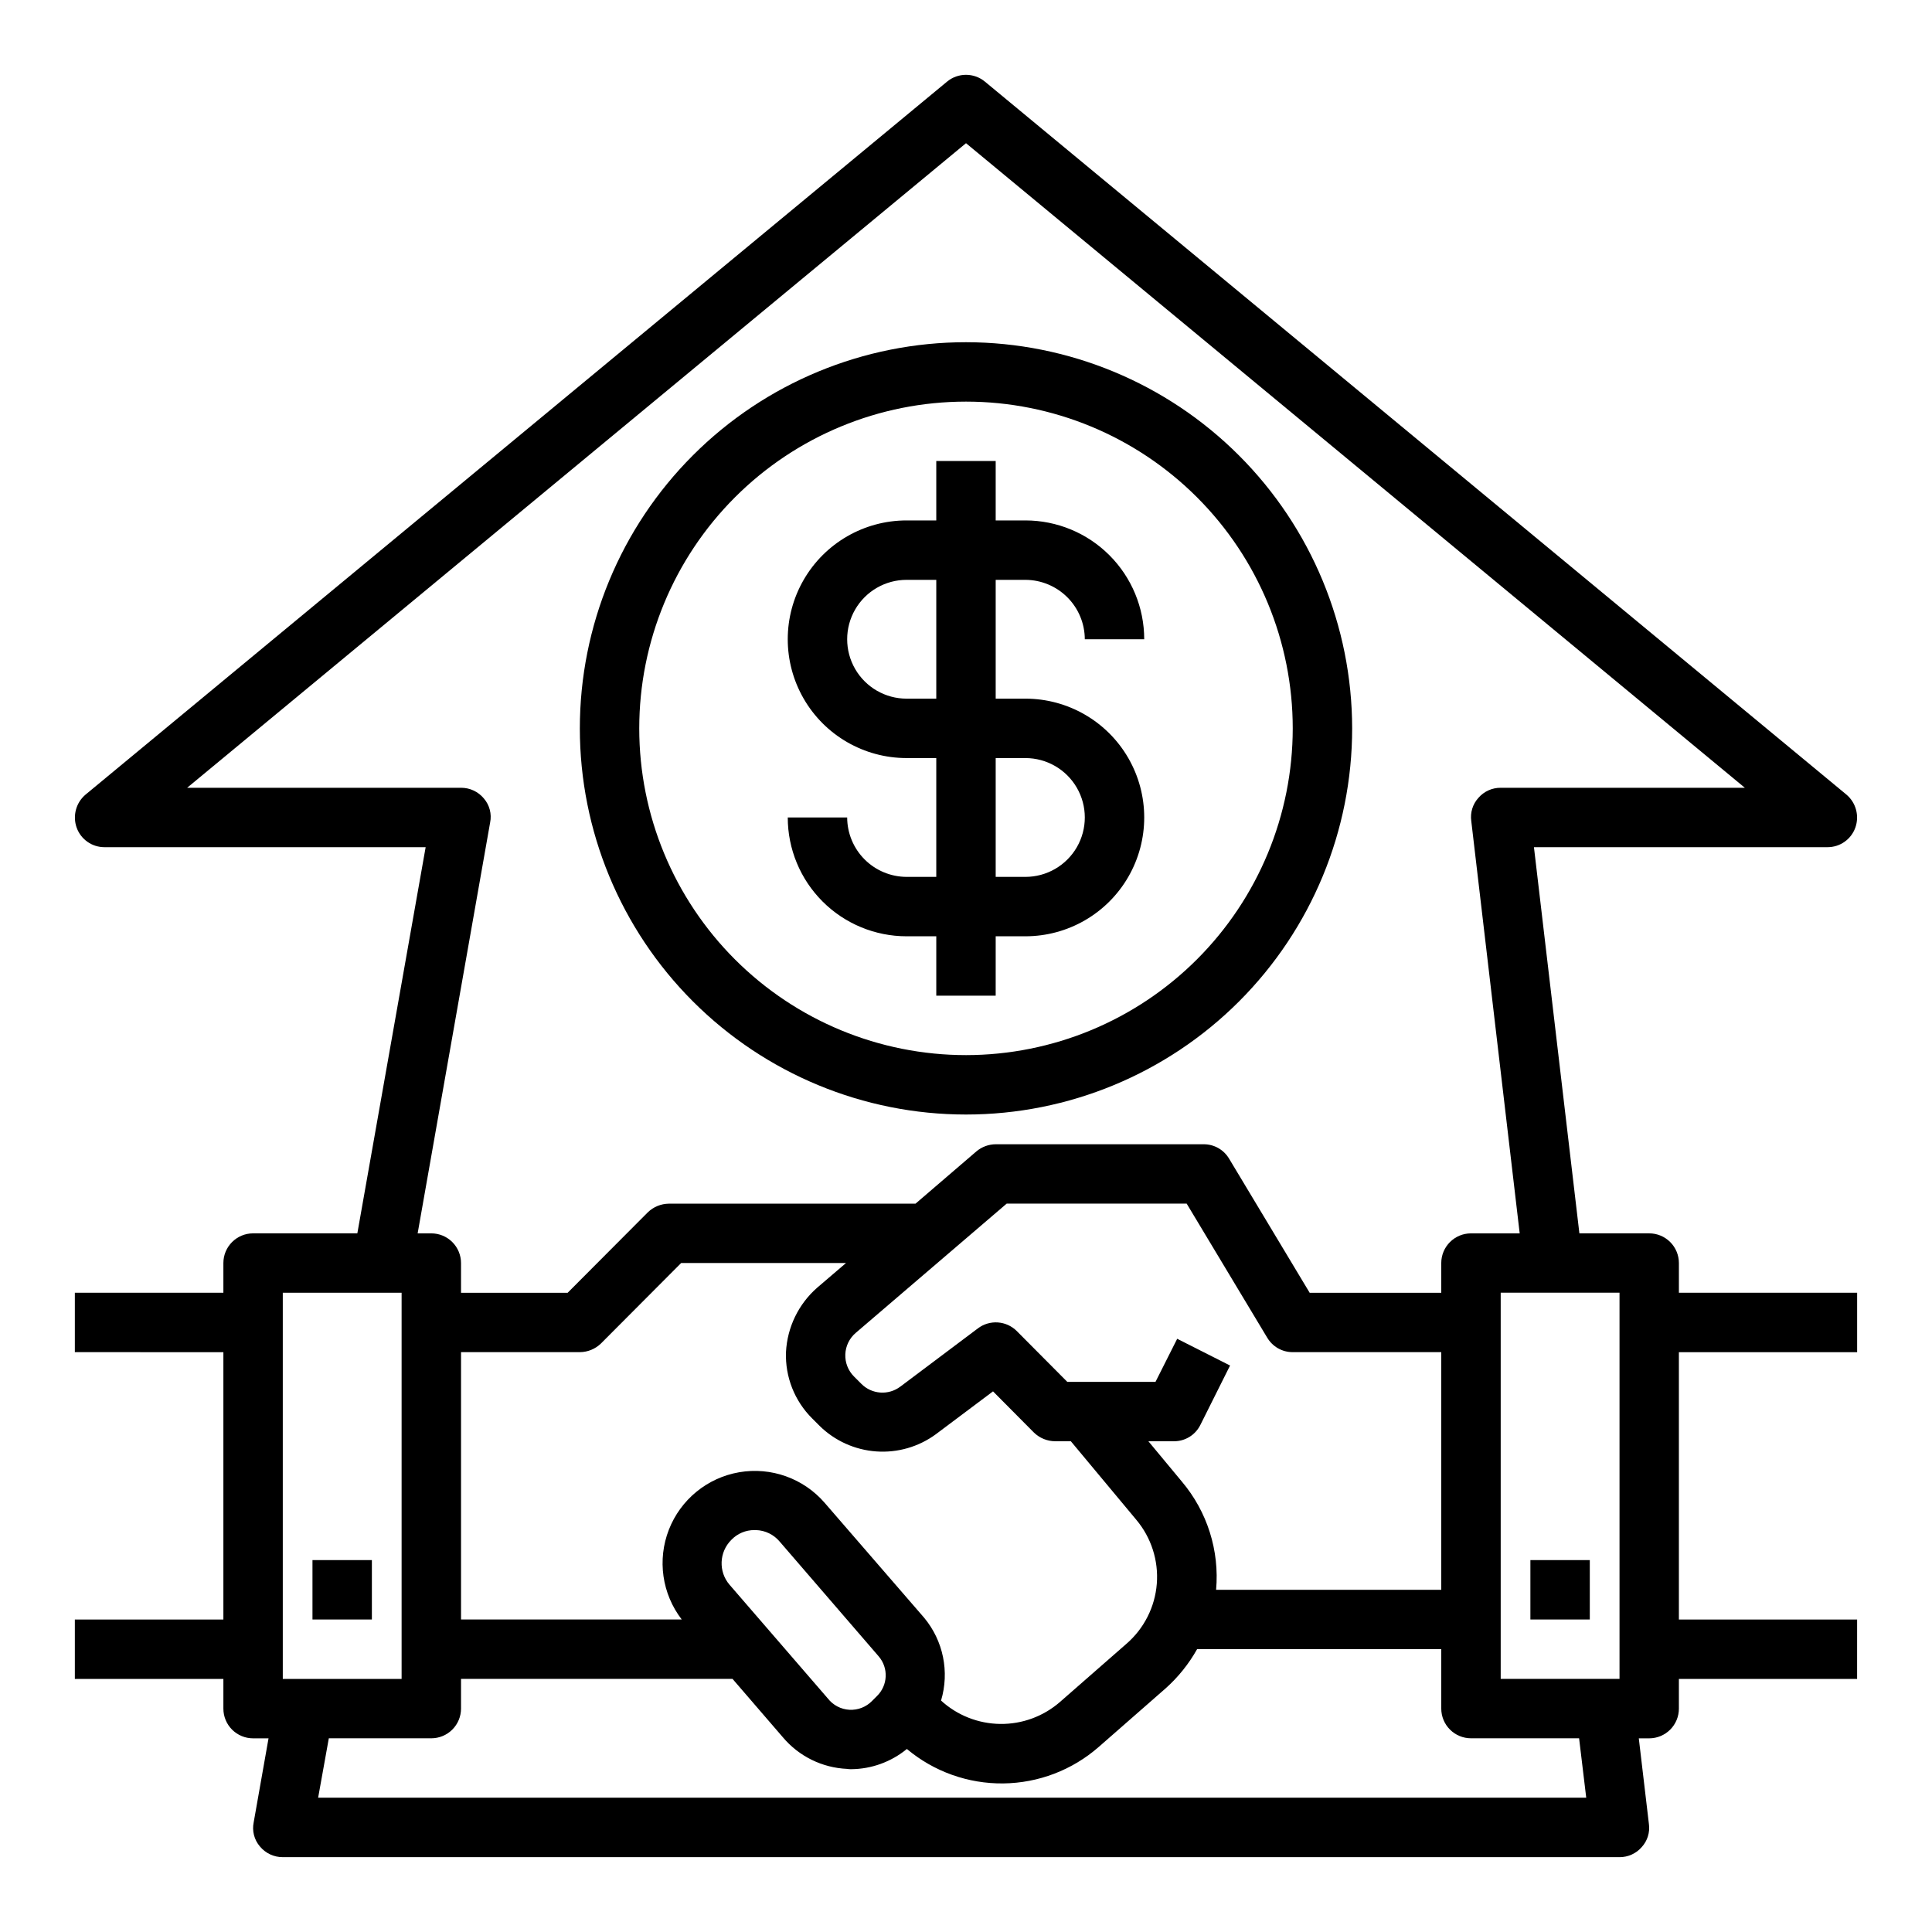
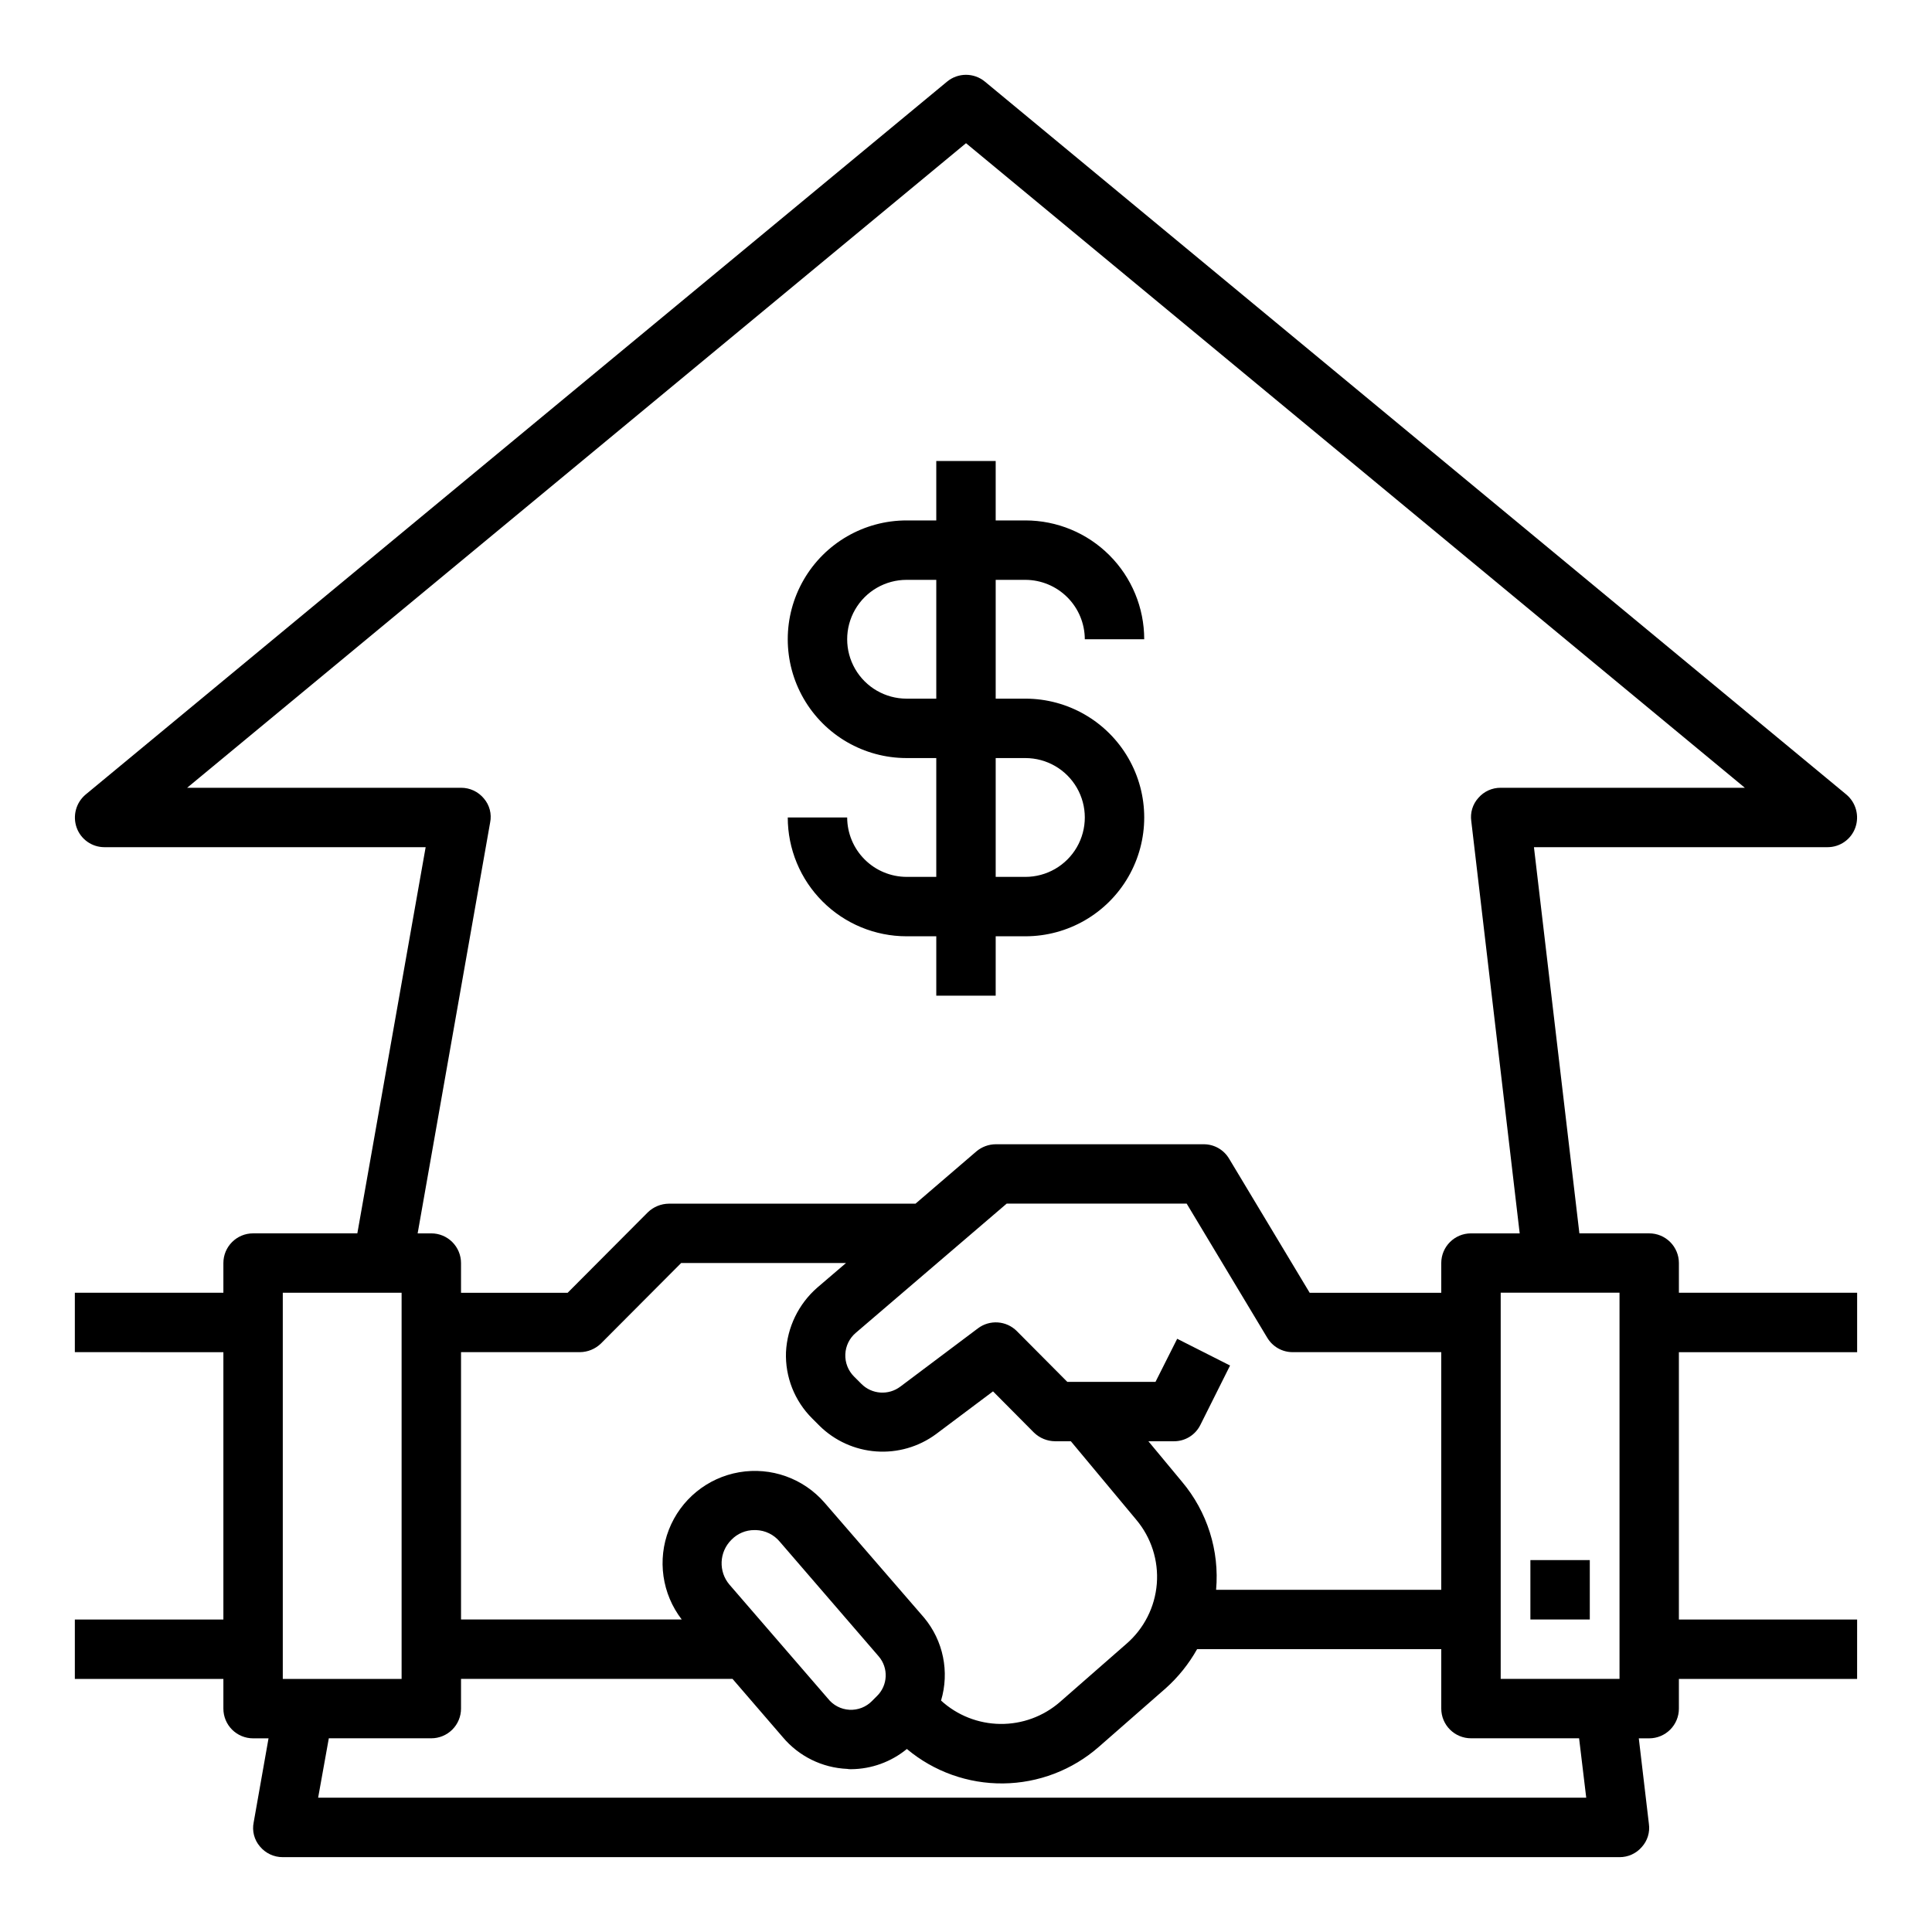
<svg xmlns="http://www.w3.org/2000/svg" fill="#000000" width="800px" height="800px" version="1.1" viewBox="144 144 512 512">
  <g>
-     <path d="m226.81 557.44h15.742v15.742h-15.742z" />
    <path d="m636.16 502.34v-15.746h-47.234v-7.871c0-2.086-0.828-4.09-2.305-5.566-1.477-1.477-3.477-2.305-5.566-2.305h-18.5l-12.043-102.34h77.777c3.32 0.016 6.285-2.066 7.398-5.195 1.105-3.121 0.164-6.602-2.363-8.738l-228.29-188.93c-2.918-2.43-7.156-2.43-10.074 0l-228.29 188.93c-2.527 2.137-3.465 5.617-2.363 8.738 1.113 3.129 4.082 5.211 7.402 5.195h85.094l-18.105 102.34h-27.629c-4.348 0-7.871 3.523-7.871 7.871v7.871h-39.363v15.742l39.363 0.004v70.848h-39.363v15.742h39.363v7.875c0 2.086 0.828 4.09 2.305 5.566 1.477 1.473 3.477 2.305 5.566 2.305h4.094l-3.938 22.277c-0.465 2.266 0.145 4.621 1.652 6.375 1.496 1.809 3.719 2.848 6.062 2.836h354.24c2.266 0.016 4.422-0.961 5.902-2.676 1.516-1.664 2.207-3.914 1.891-6.141l-2.676-22.672h2.754c2.09 0 4.09-0.832 5.566-2.305 1.477-1.477 2.305-3.481 2.305-5.566v-7.875h47.23l0.004-15.742h-47.234v-70.848zm-362.27-140.36c0.465-2.266-0.145-4.621-1.656-6.375-1.492-1.809-3.719-2.848-6.059-2.836h-72.582l206.41-170.82 206.4 170.82h-64.707c-2.266-0.016-4.426 0.961-5.906 2.676-1.512 1.664-2.203 3.914-1.887 6.141l12.832 109.27h-12.91c-4.348 0-7.875 3.523-7.875 7.871v7.871h-34.871l-21.332-35.504v0.004c-1.406-2.406-3.988-3.875-6.769-3.859h-55.105c-1.875 0.016-3.684 0.684-5.117 1.891l-16.137 13.855h-65.34c-2.086 0.016-4.086 0.832-5.59 2.281l-21.254 21.332h-28.258v-7.871c0-2.086-0.832-4.09-2.309-5.566-1.477-1.477-3.477-2.305-5.566-2.305h-3.621zm115.01 210.73-26.371-30.465c-5.613-6.477-14.203-9.539-22.648-8.082-8.441 1.461-15.504 7.234-18.621 15.215-3.113 7.984-1.82 17.012 3.406 23.805h-58.488v-70.848h31.488c2.086-0.016 4.086-0.836 5.586-2.285l21.254-21.332h43.691l-7.637 6.535c-4.953 4.34-7.938 10.504-8.266 17.082-0.238 6.559 2.273 12.922 6.93 17.555l1.969 1.969h-0.004c4.043 3.977 9.371 6.383 15.023 6.785 5.656 0.406 11.273-1.219 15.836-4.582l15.113-11.336 10.863 10.941h0.004c1.5 1.449 3.5 2.266 5.586 2.281h4.172l17.32 20.781v0.004c3.984 4.723 5.945 10.824 5.461 16.984-0.488 6.16-3.383 11.879-8.059 15.918l-17.633 15.43c-4.387 3.809-10.016 5.871-15.82 5.797-5.805-0.074-11.383-2.273-15.668-6.191 2.281-7.609 0.598-15.855-4.488-21.961zm-12.516 20.781-1.262 1.262c-1.566 1.617-3.758 2.477-6.008 2.356-2.246-0.121-4.336-1.211-5.719-2.988l-26.055-30.148h-0.004c-2.977-3.477-2.769-8.656 0.473-11.887 1.602-1.676 3.824-2.617 6.141-2.598h0.395c2.441 0.074 4.734 1.191 6.297 3.07l26.215 30.387c2.66 3.086 2.453 7.711-0.473 10.547zm71.949-67.543h6.769c2.973 0.016 5.691-1.664 7.008-4.328l7.871-15.742-14.012-7.086-5.746 11.414h-23.379l-13.383-13.461c-2.781-2.777-7.18-3.078-10.312-0.707l-20.547 15.43v-0.004c-3.133 2.371-7.535 2.07-10.312-0.707l-1.969-1.969c-1.555-1.555-2.391-3.691-2.301-5.891 0.09-2.195 1.098-4.258 2.773-5.68l39.988-34.242h47.703l21.332 35.504 0.004-0.004c1.406 2.402 3.988 3.875 6.769 3.859h39.359v62.977h-59.668c0.922-10.379-2.34-20.691-9.055-28.656zm-229.39-39.359h31.488v102.34h-31.488zm9.367 133.82 2.832-15.742h27.16c2.09 0 4.09-0.832 5.566-2.305 1.477-1.477 2.309-3.481 2.309-5.566v-7.875h71.949l13.305 15.43c4.258 5.082 10.457 8.137 17.082 8.426 0.336 0.062 0.68 0.09 1.023 0.078 5.398-0.035 10.625-1.926 14.797-5.356 7.148 5.992 16.203 9.23 25.531 9.129 9.324-0.102 18.309-3.535 25.324-9.68l17.711-15.508c3.336-2.977 6.156-6.488 8.344-10.391h64.707v15.746c0 2.086 0.832 4.09 2.309 5.566 1.477 1.473 3.477 2.305 5.566 2.305h28.652l1.891 15.742zm344.88-31.488h-31.488v-102.34h31.488z" />
    <path d="m549.57 557.44h15.742v15.742h-15.742z" />
-     <path d="m400 234.69c-27.145 0-53.172 10.781-72.363 29.973-19.191 19.191-29.973 45.223-29.973 72.363 0 27.141 10.781 53.168 29.973 72.363 19.191 19.191 45.219 29.973 72.363 29.973 27.141 0 53.168-10.781 72.359-29.973 19.195-19.195 29.977-45.223 29.977-72.363-0.027-27.133-10.816-53.148-30.004-72.336-19.184-19.188-45.199-29.977-72.332-30zm0 188.93v-0.004c-22.969 0-44.992-9.121-61.23-25.359-16.238-16.242-25.363-38.266-25.363-61.23 0-22.969 9.125-44.992 25.363-61.23s38.262-25.363 61.23-25.363c22.965 0 44.988 9.125 61.227 25.363 16.242 16.238 25.363 38.262 25.363 61.23-0.012 22.961-9.141 44.977-25.379 61.211-16.234 16.238-38.25 25.367-61.211 25.379z" />
    <path d="m415.74 329.15h-7.871v-31.484h7.871c4.172 0.012 8.168 1.672 11.121 4.625 2.949 2.949 4.609 6.945 4.625 11.117h15.742c0-8.352-3.316-16.359-9.223-22.266s-13.914-9.223-22.266-9.223h-7.871v-15.742h-15.746v15.742h-7.871c-11.25 0-21.645 6-27.27 15.746-5.625 9.742-5.625 21.742 0 31.484 5.625 9.746 16.02 15.746 27.27 15.746h7.871v31.488h-7.871c-4.172-0.012-8.168-1.676-11.117-4.625-2.949-2.949-4.613-6.949-4.625-11.121h-15.746c0 8.352 3.316 16.363 9.223 22.266 5.906 5.906 13.914 9.223 22.266 9.223h7.871v15.742h15.742l0.004-15.742h7.871c11.25 0 21.645-6 27.27-15.742 5.625-9.742 5.625-21.746 0-31.488-5.625-9.742-16.02-15.746-27.27-15.746zm-23.617 0h-7.871c-5.625 0-10.82-3-13.633-7.871s-2.812-10.871 0-15.742 8.008-7.871 13.633-7.871h7.871zm23.617 47.23-7.871 0.004v-31.488h7.871c5.625 0 10.824 3 13.637 7.871s2.812 10.875 0 15.746c-2.812 4.871-8.012 7.871-13.637 7.871z" />
  </g>
</svg>